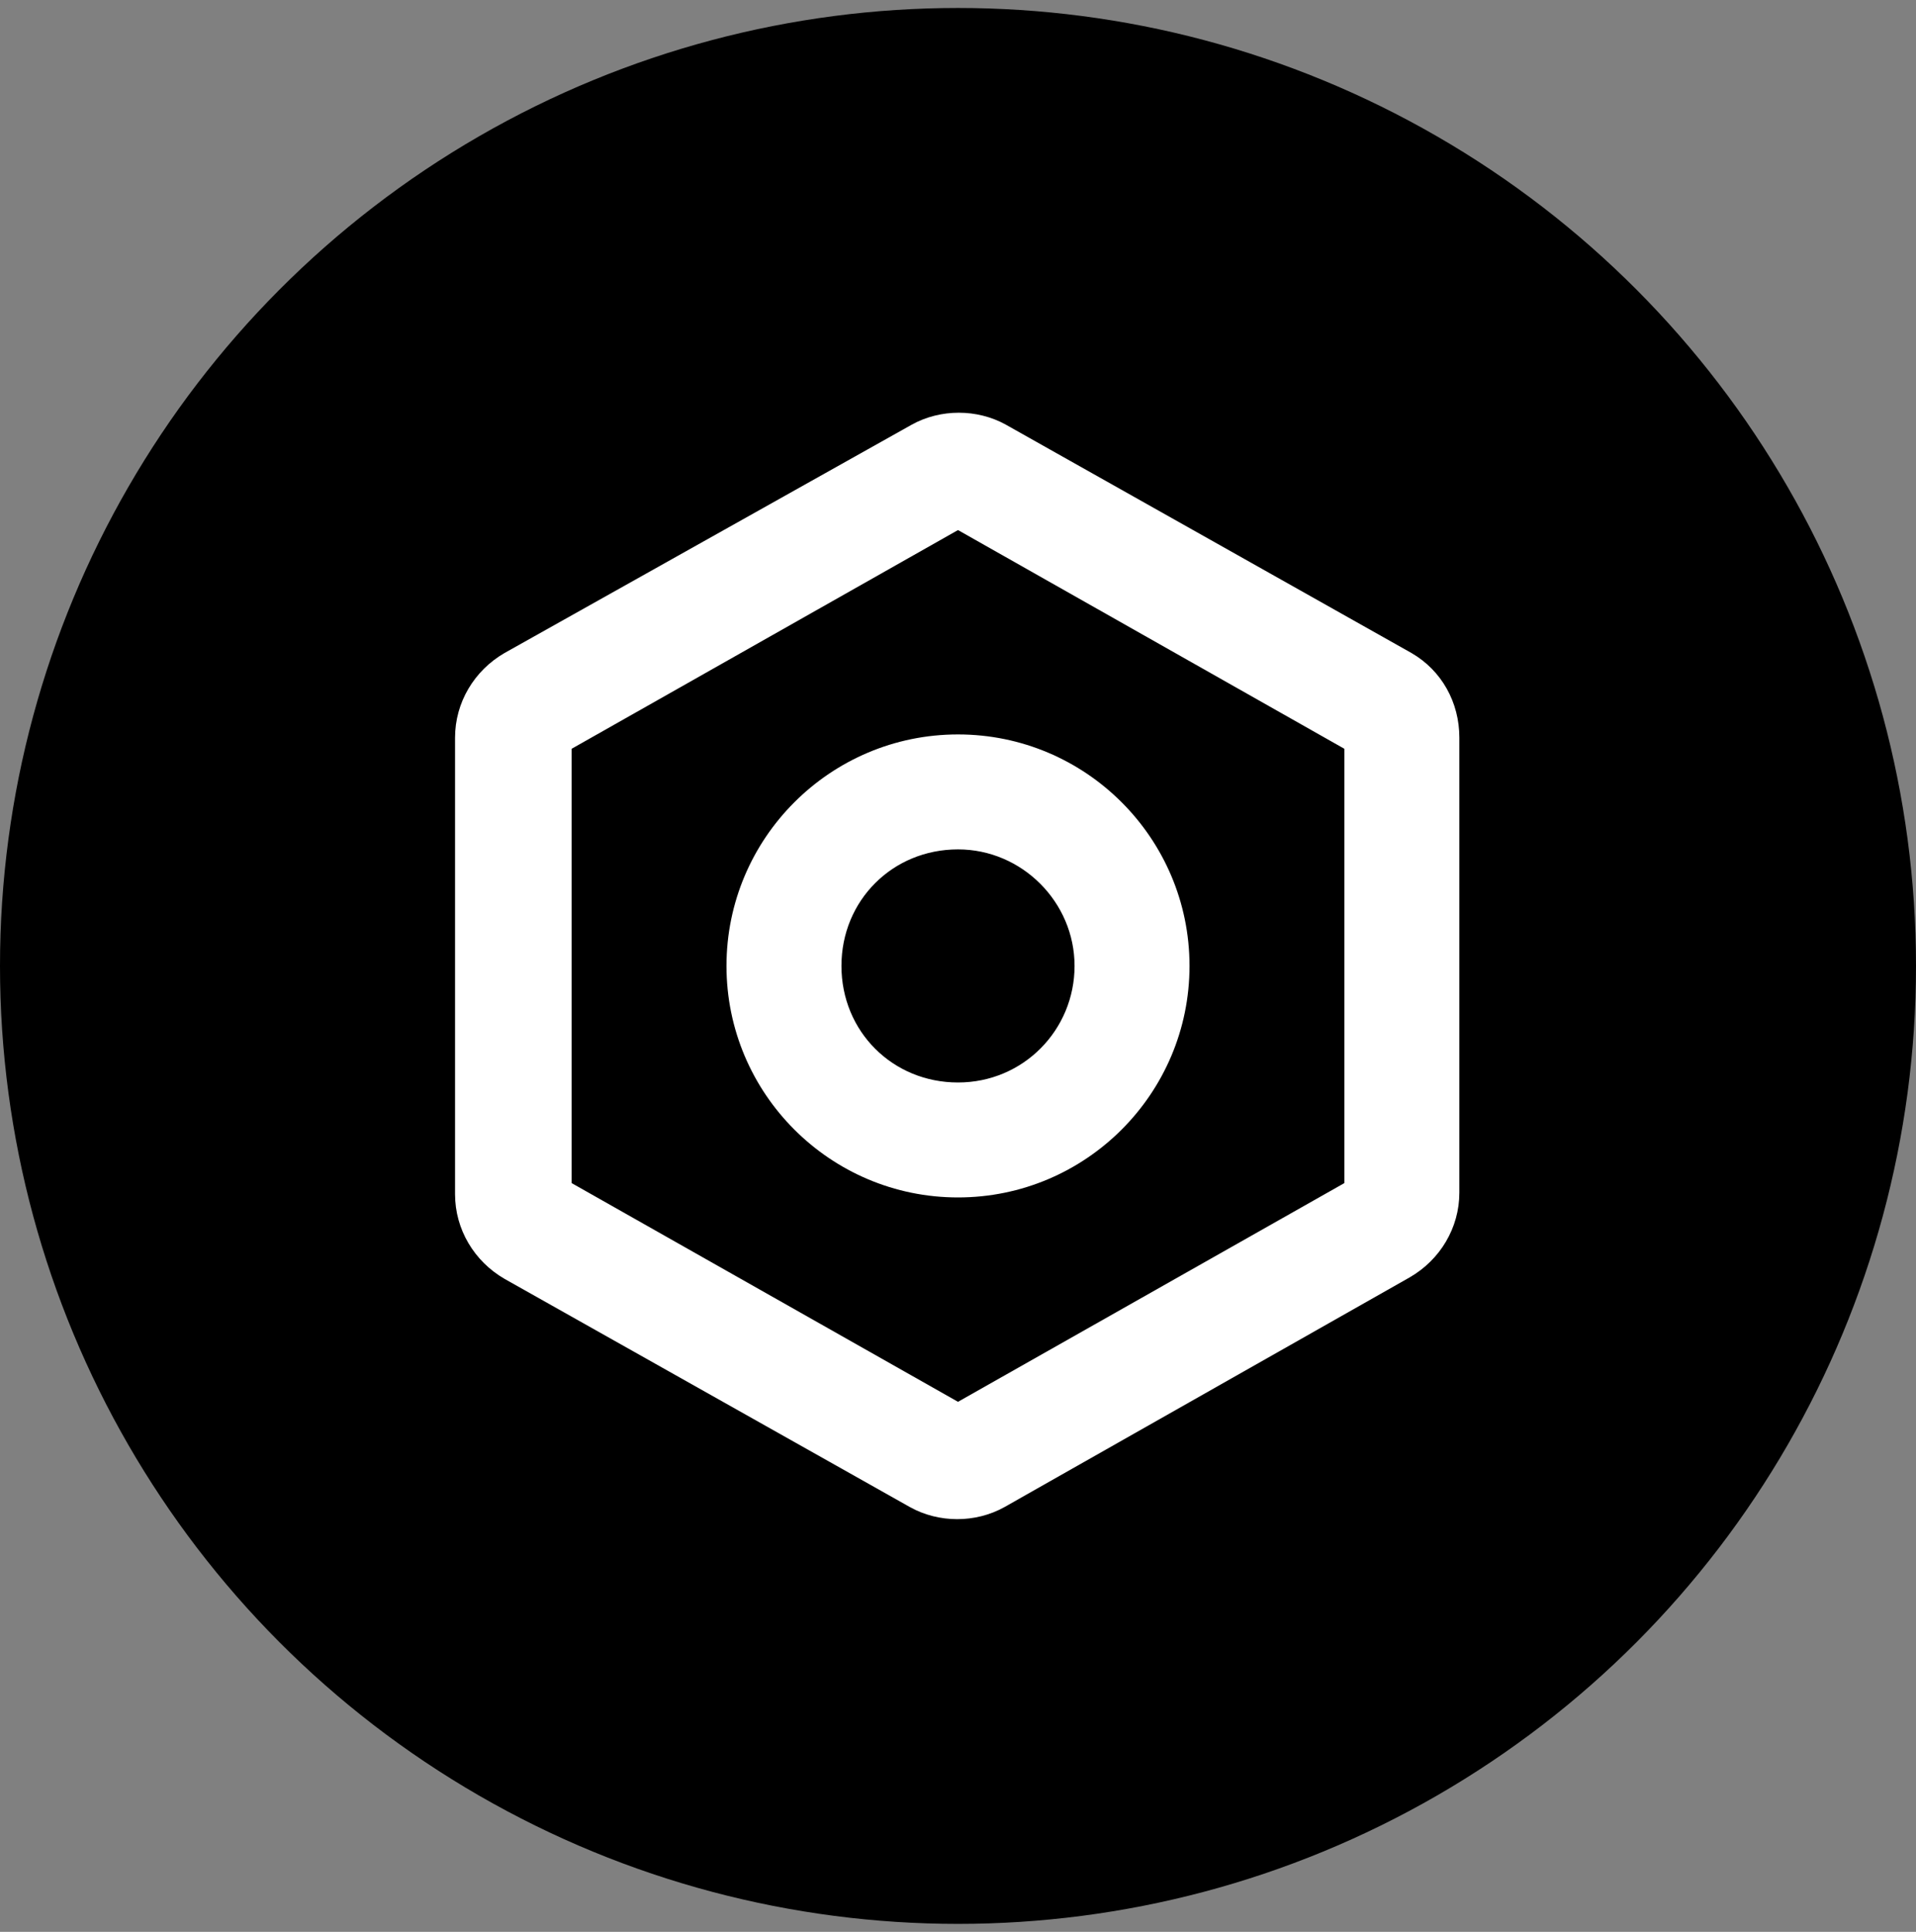
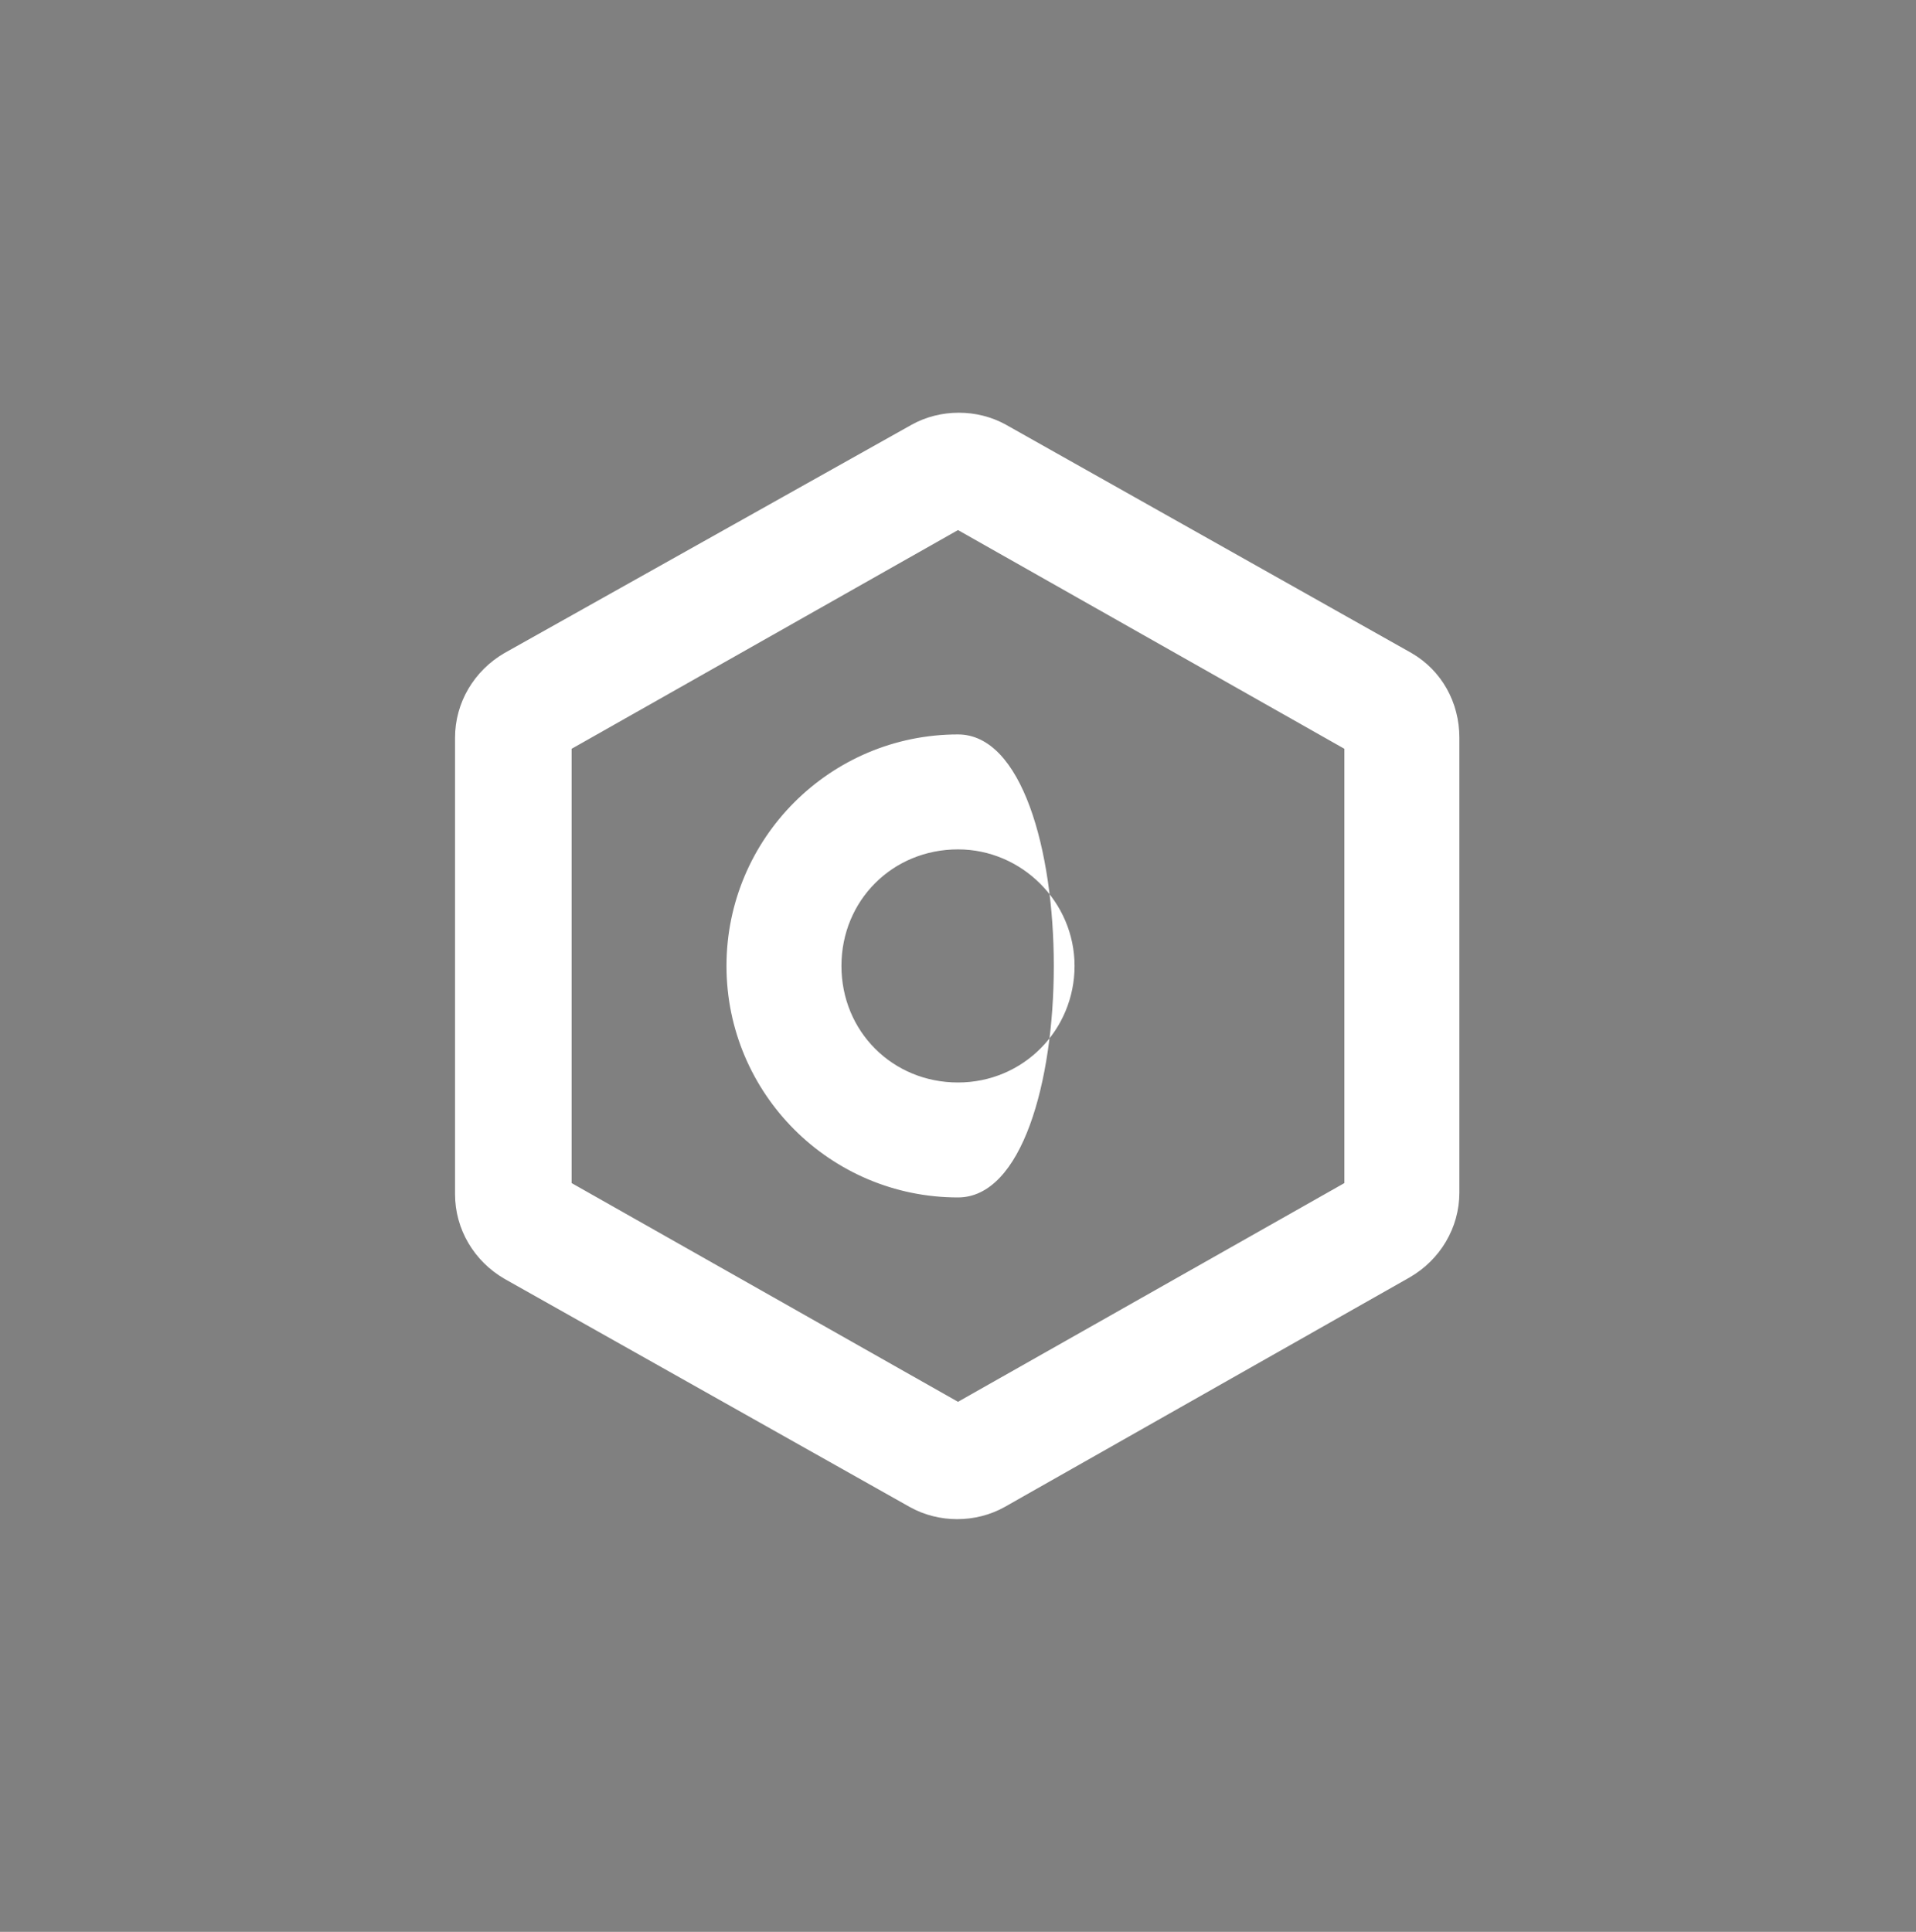
<svg xmlns="http://www.w3.org/2000/svg" version="1.1" id="Layer_1" x="0px" y="0px" viewBox="0 0 120 121" style="enable-background:new 0 0 120 121;" xml:space="preserve">
  <rect x="0" y="0" width="120" height="121" fill="#808080" stroke="none" />
  <style type="text/css">
	.st0{fill:#FFFFFF;}
</style>
-   <circle cx="60" cy="60.5" r="60" />
-   <path class="st0" d="M88.4,40.9L63,26.6c-1.8-1-4.1-1-5.9,0L31.6,40.9c-1.9,1.1-3.1,3.1-3.1,5.3v28.6c0,2.2,1.2,4.2,3.1,5.3L57,94.4  c1.8,1,4.1,1,5.9,0l25.4-14.4c1.9-1.1,3.1-3.1,3.1-5.3V46.2C91.4,44,90.3,42,88.4,40.9z M84.2,74.1L60,87.8L35.8,74.1V46.9L60,33.2  l24.2,13.7V74.1z M45.5,60.5C45.5,68.5,52,75,60,75s14.5-6.5,14.5-14.5S68,46,60,46C52,46,45.5,52.5,45.5,60.5z M67.3,60.5  c0,4-3.2,7.3-7.3,7.3s-7.3-3.2-7.3-7.3s3.2-7.3,7.3-7.3C64,53.2,67.3,56.5,67.3,60.5z" />
+   <path class="st0" d="M88.4,40.9L63,26.6c-1.8-1-4.1-1-5.9,0L31.6,40.9c-1.9,1.1-3.1,3.1-3.1,5.3v28.6c0,2.2,1.2,4.2,3.1,5.3L57,94.4  c1.8,1,4.1,1,5.9,0l25.4-14.4c1.9-1.1,3.1-3.1,3.1-5.3V46.2C91.4,44,90.3,42,88.4,40.9z M84.2,74.1L60,87.8L35.8,74.1V46.9L60,33.2  l24.2,13.7V74.1z M45.5,60.5C45.5,68.5,52,75,60,75S68,46,60,46C52,46,45.5,52.5,45.5,60.5z M67.3,60.5  c0,4-3.2,7.3-7.3,7.3s-7.3-3.2-7.3-7.3s3.2-7.3,7.3-7.3C64,53.2,67.3,56.5,67.3,60.5z" />
</svg>